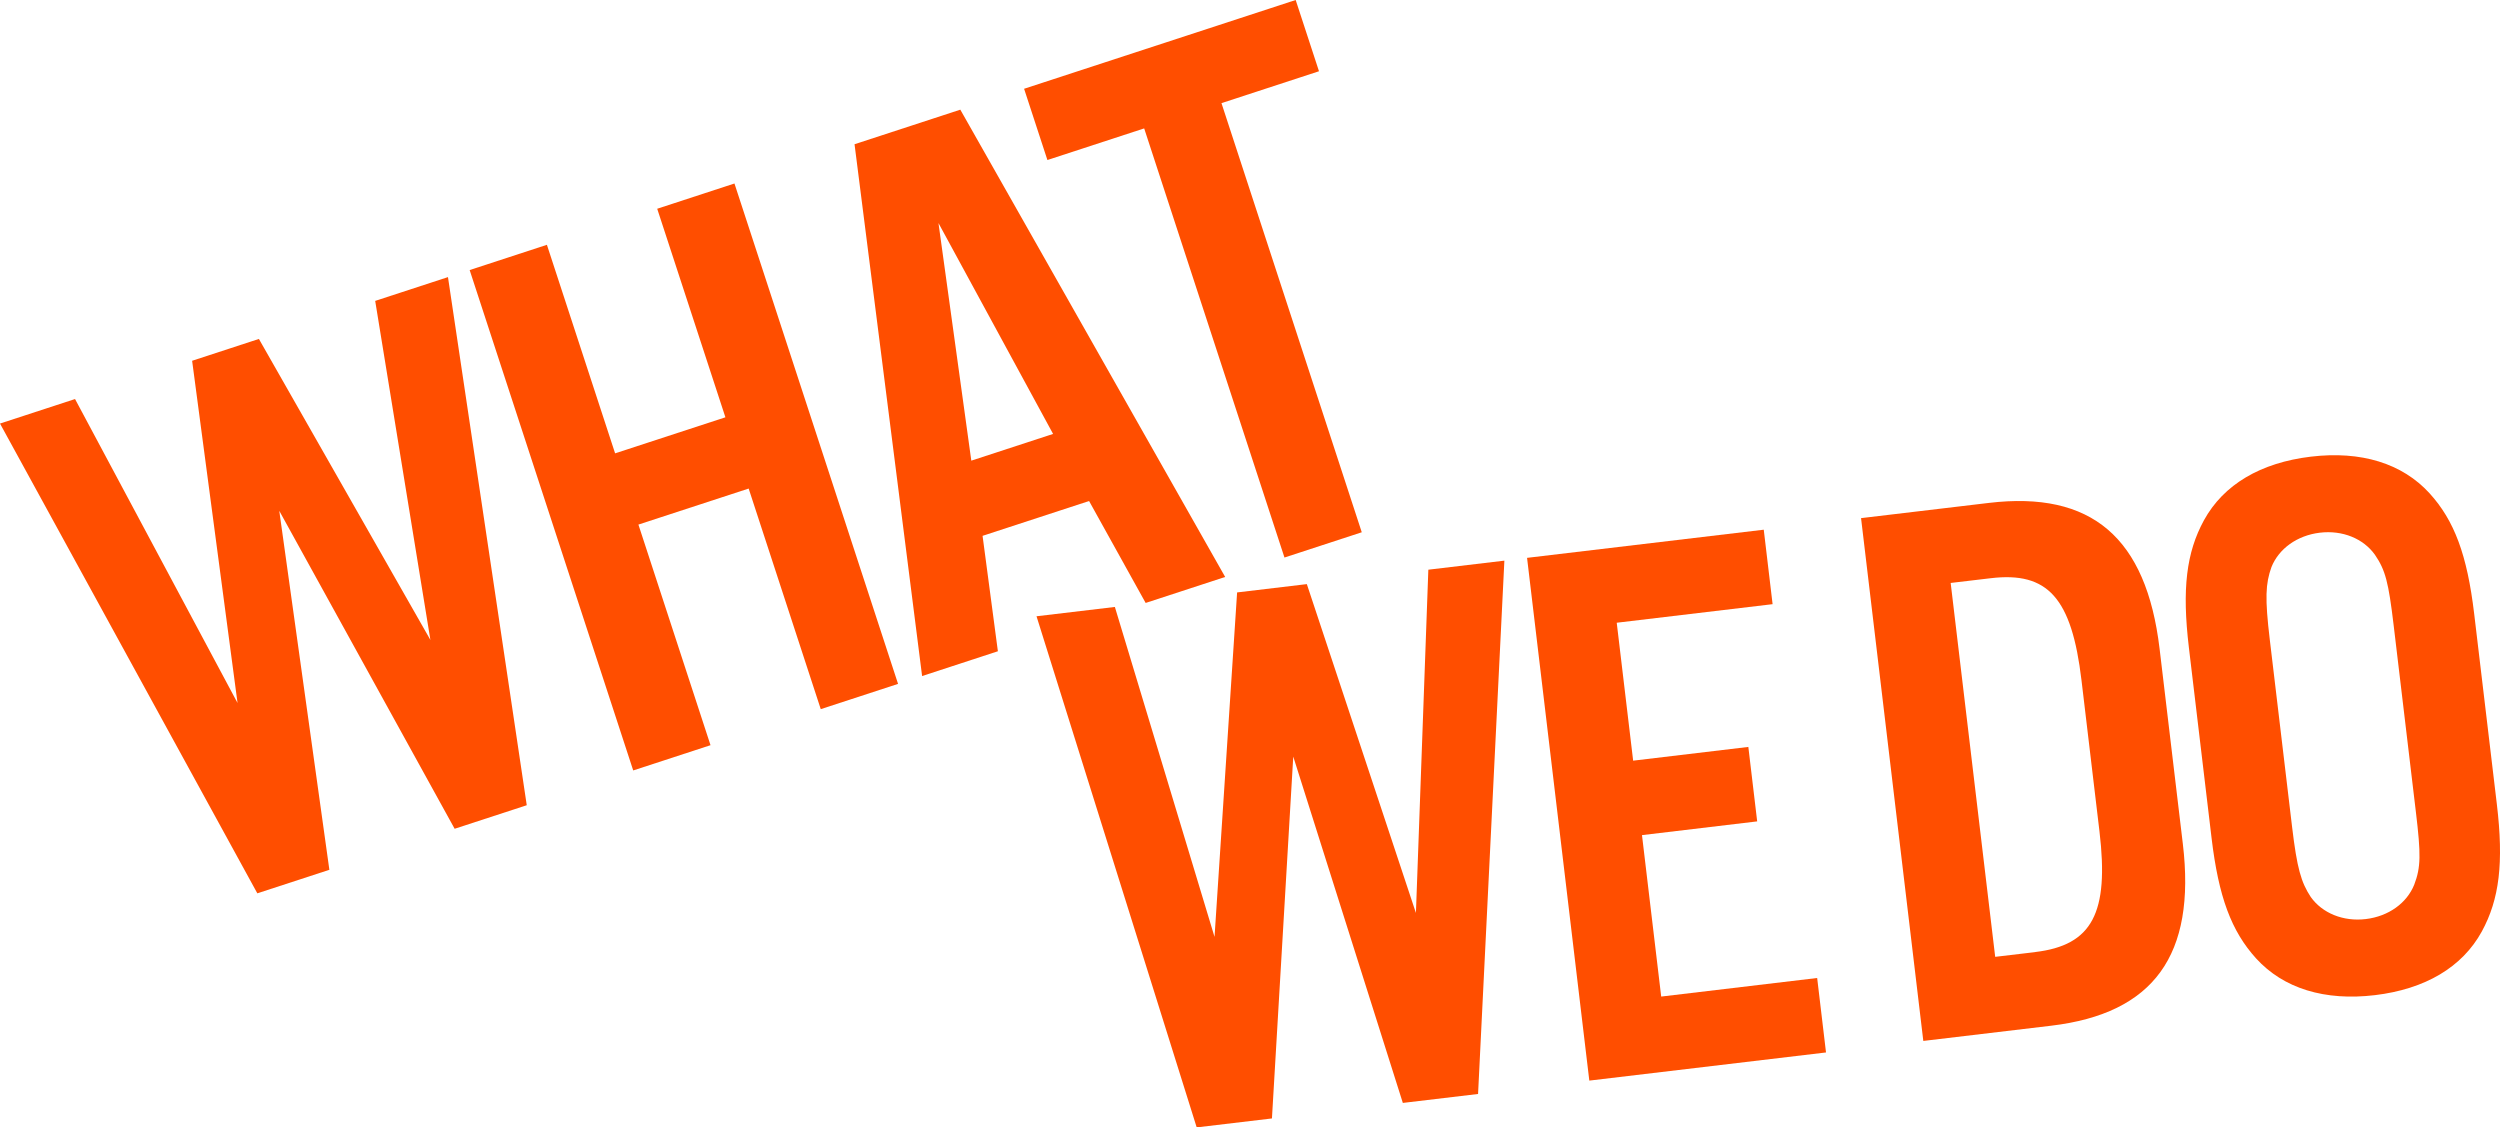
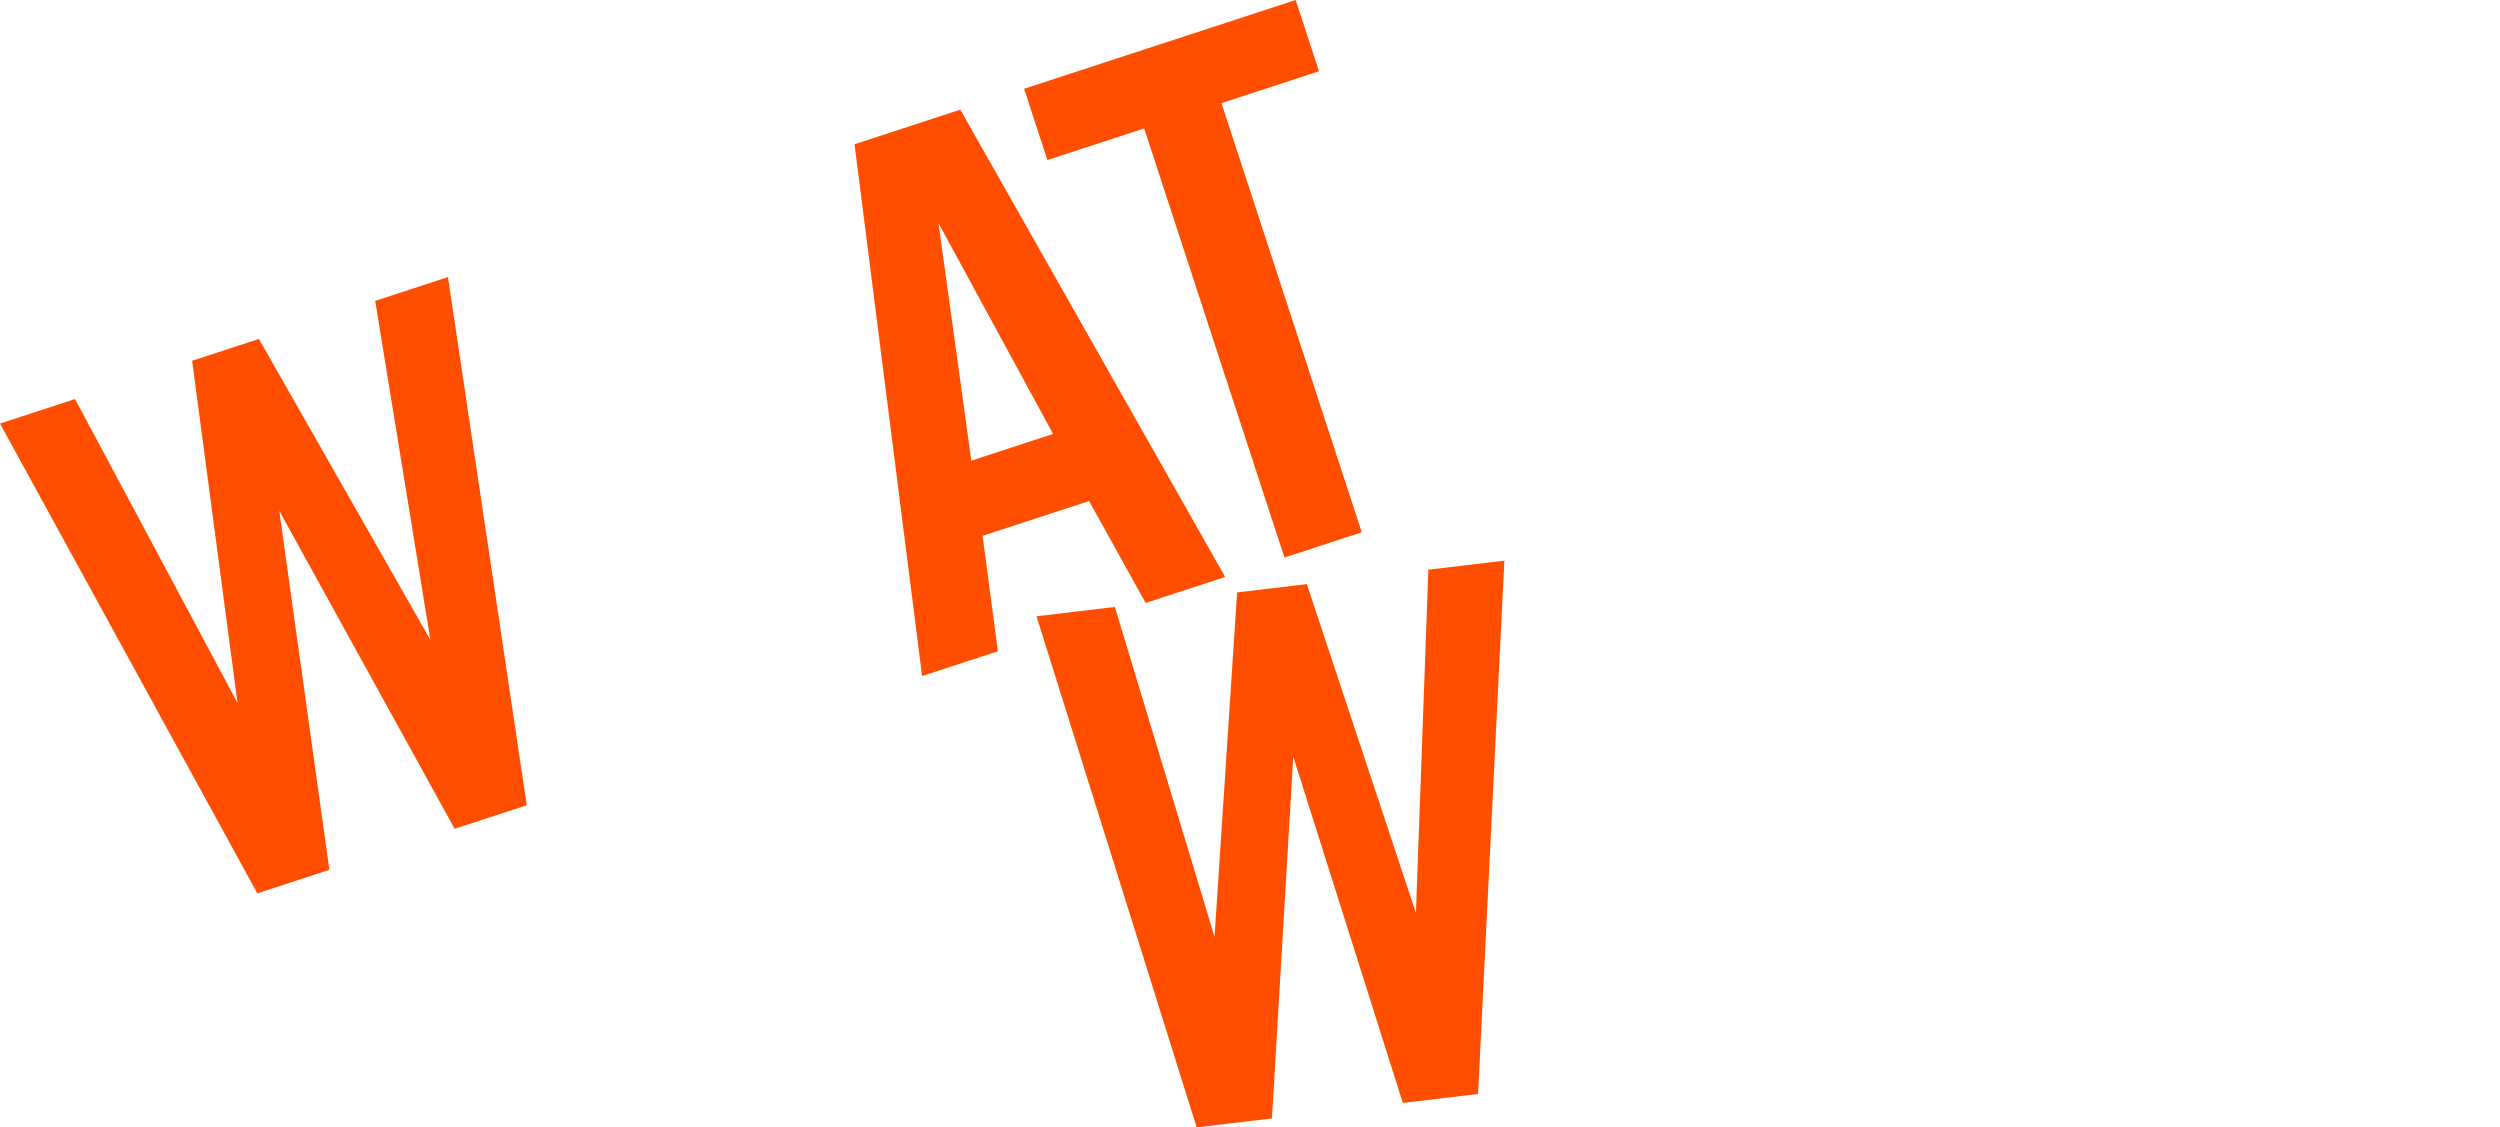
<svg xmlns="http://www.w3.org/2000/svg" id="Layer_2" data-name="Layer 2" viewBox="0 0 475.08 214.24">
  <defs>
    <style> .cls-1 { fill: #ff4e00; stroke-width: 0px; } </style>
  </defs>
  <g id="Layer_2-2" data-name="Layer 2">
    <g>
      <g>
        <path class="cls-1" d="m86.4,157.5l-33.33-60.43,9.52,68.22-13.69,4.47L0,80.49l14.26-4.66,30.88,57.76-8.63-65.03,12.69-4.15,32.59,57.2-10.49-64.43,13.83-4.52,14.97,100.36-13.69,4.47Z" />
-         <path class="cls-1" d="m121.32,99.69l13.7,41.92-14.69,4.8-31.08-95.09,14.68-4.8,12.96,39.63,20.96-6.85-12.96-39.63,14.68-4.8,31.09,95.09-14.69,4.8-13.7-41.92-20.96,6.85Z" />
        <path class="cls-1" d="m186.72,101.83l2.91,21.93-14.4,4.71-12.84-101.06,20.1-6.57,50.33,88.8-15.11,4.94-10.75-19.37-20.25,6.62Zm-8.38-59.44l6.24,45.15,15.54-5.08-21.78-40.07Z" />
        <path class="cls-1" d="m258.77,101.15l-14.68,4.8-26.66-81.55-18.39,6.01-4.43-13.54L246.22,0l4.43,13.54-18.53,6.06,26.66,81.55Z" />
      </g>
      <g>
        <path class="cls-1" d="m266.58,209.58l-20.82-65.8-4.05,68.76-14.3,1.7-30.44-97.13,14.89-1.77,18.94,62.7,4.29-65.46,13.25-1.58,20.73,62.49,2.36-65.23,14.45-1.72-5,101.35-14.3,1.7Z" />
-         <path class="cls-1" d="m336.87,114.81l-29.64,3.53,3.12,26.21,21.89-2.61,1.68,14.15-21.89,2.61,3.65,30.68,29.64-3.53,1.68,14.15-44.98,5.35-11.83-99.34,44.98-5.35,1.68,14.15Z" />
-         <path class="cls-1" d="m353.66,98.46l24.28-2.89c19.51-2.32,29.93,6.56,32.45,27.71l4.42,37.09c2.52,21.15-5.53,32.23-25.04,34.55l-24.28,2.89-11.83-99.34Zm33.08,82.46c10.87-1.29,14.07-7.42,12.23-22.9l-3.42-28.75c-1.86-15.64-6.39-20.69-17.26-19.39l-7.6.9,8.46,71.05,7.6-.9Z" />
-         <path class="cls-1" d="m474.48,152.81c1.33,11.17.49,18.07-2.86,24.21-3.72,6.79-10.78,10.95-20.31,12.09s-17.37-1.26-22.58-6.98c-4.7-5.18-7.13-11.69-8.46-22.86l-4.31-36.19c-1.33-11.17-.49-18.07,2.86-24.21,3.72-6.79,10.78-10.95,20.31-12.09s17.37,1.26,22.58,6.98c4.7,5.18,7.13,11.69,8.46,22.86l4.31,36.19Zm-38.91,4.33c.94,7.89,1.71,10.52,3.55,13.32,2.18,3.06,6.15,4.71,10.47,4.19s7.79-3.04,9.19-6.53c1.27-3.32,1.28-5.74.32-13.78l-4.24-35.6c-.96-8.04-1.54-10.39-3.55-13.32-2.18-3.06-6.15-4.71-10.47-4.19s-7.79,3.04-9.19,6.53c-1.13,3.16-1.26,5.89-.32,13.78l4.24,35.6Z" />
      </g>
    </g>
  </g>
</svg>